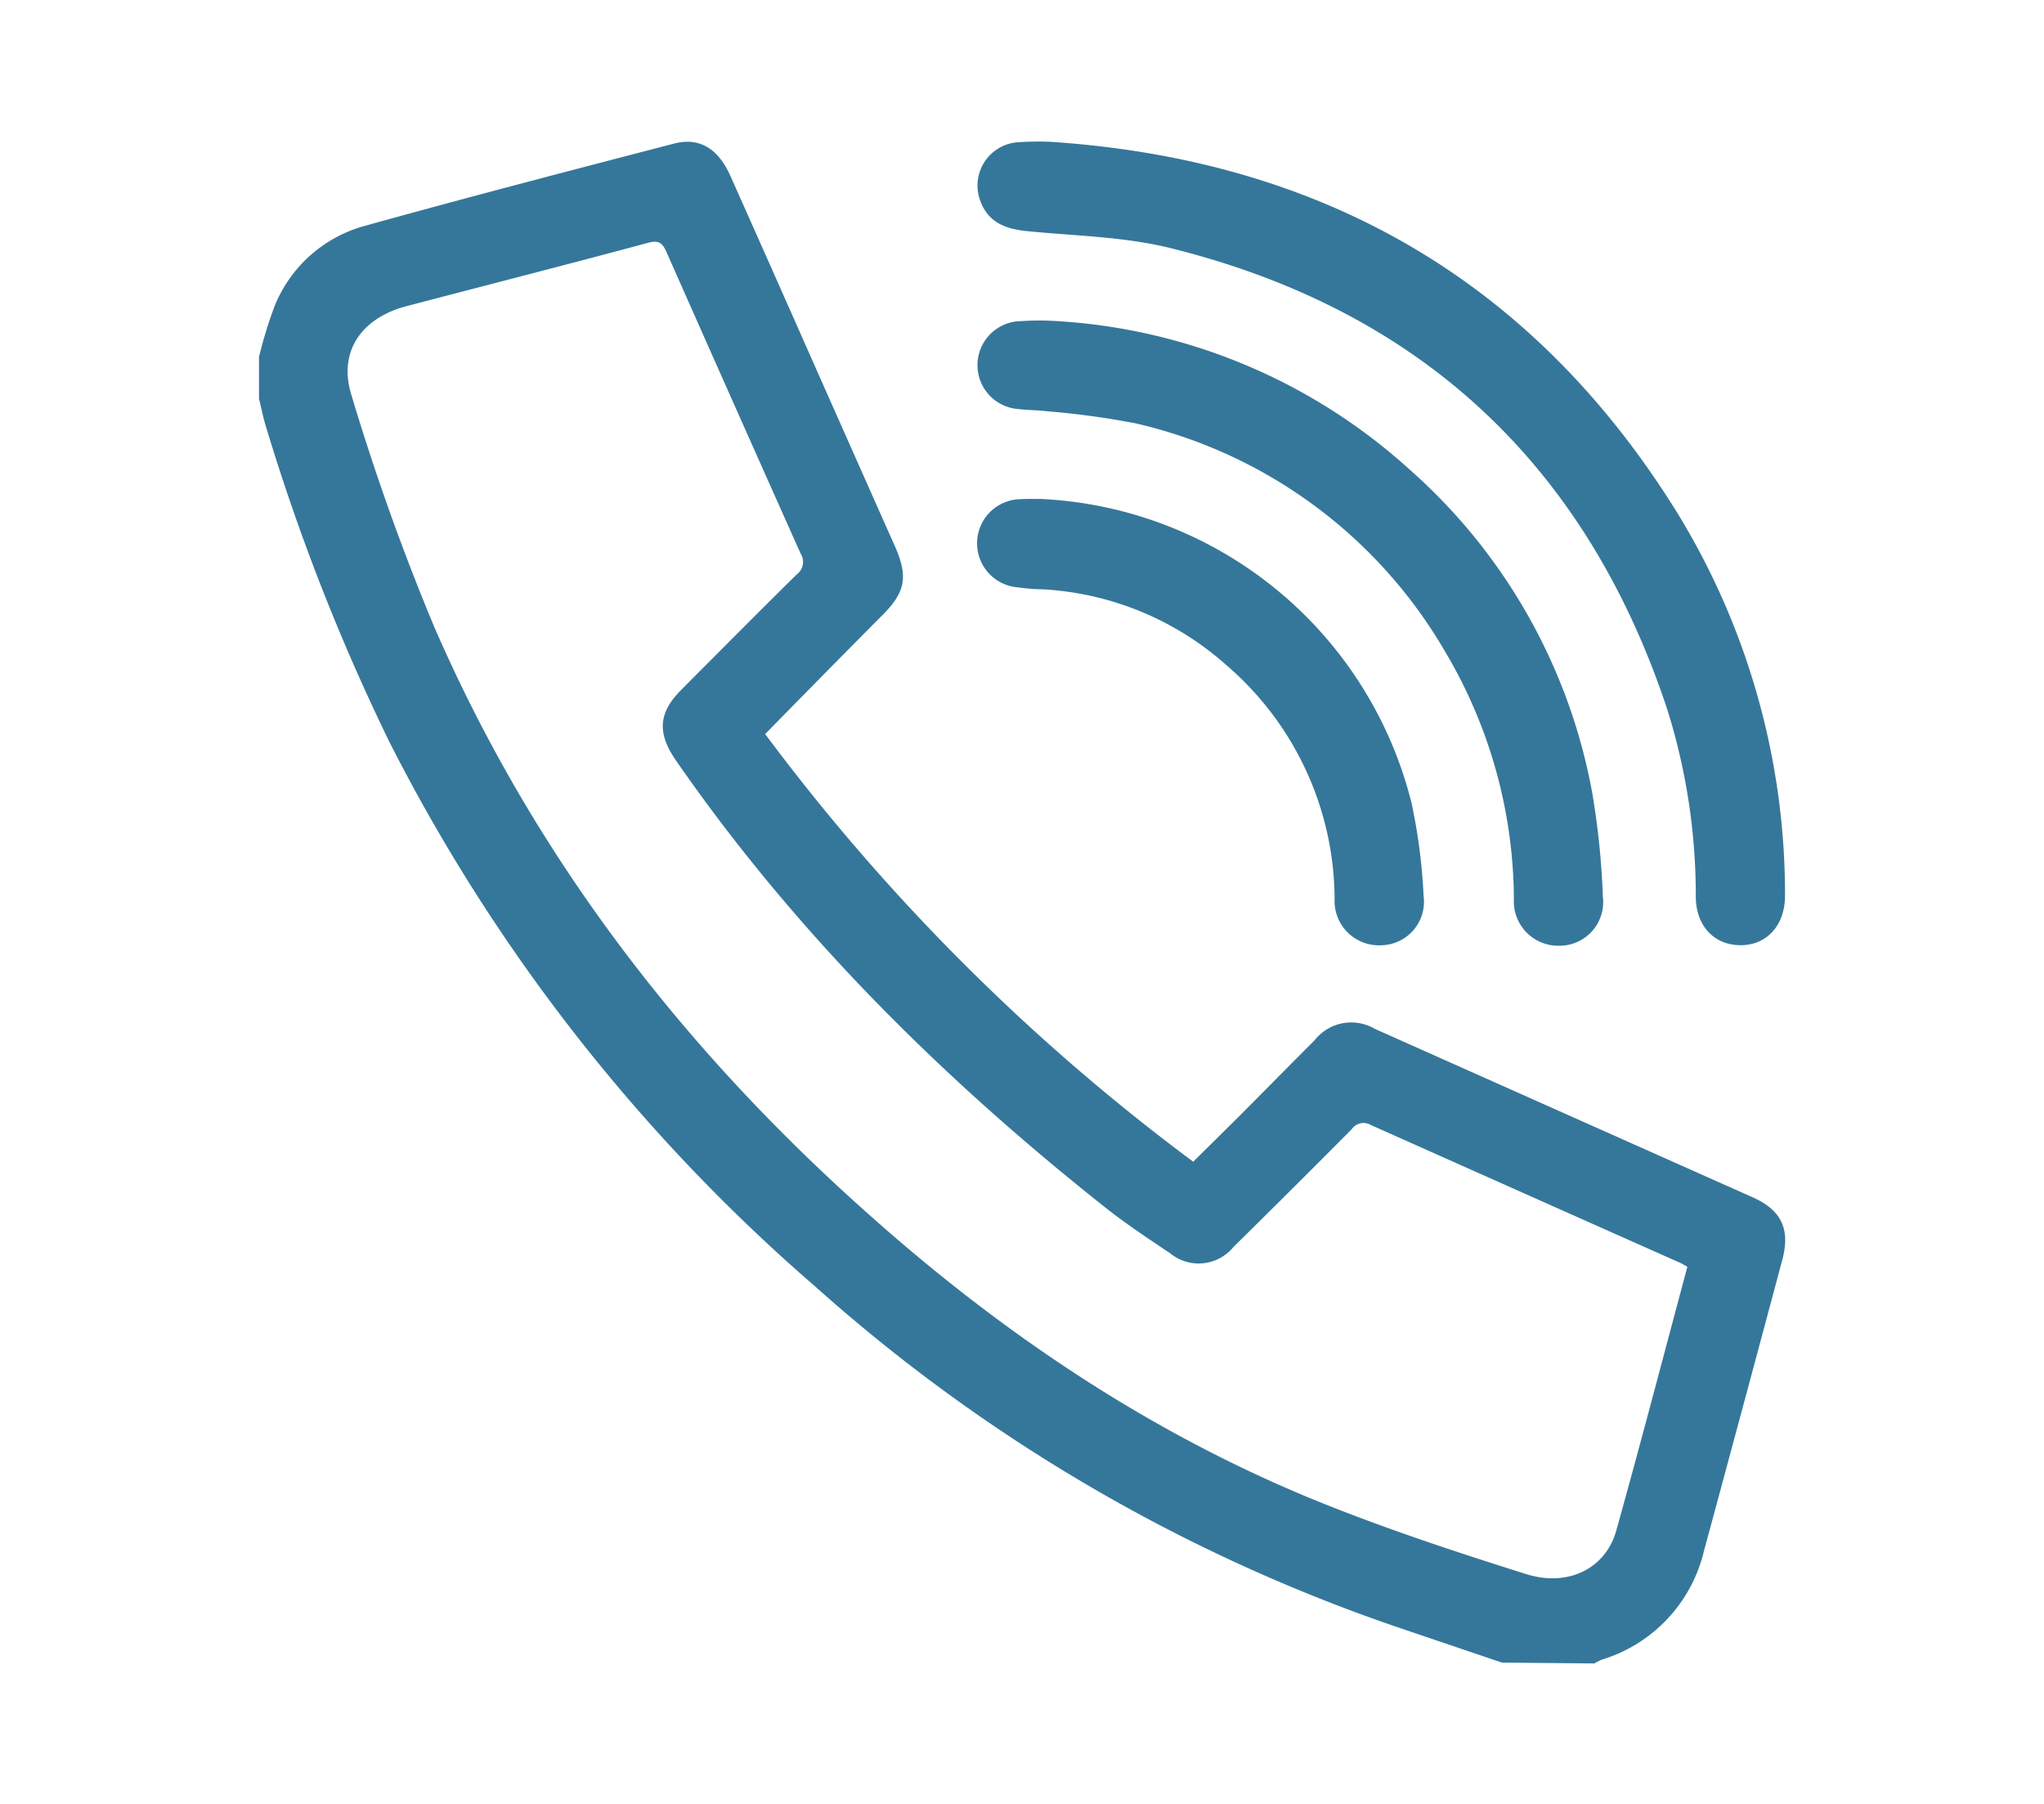
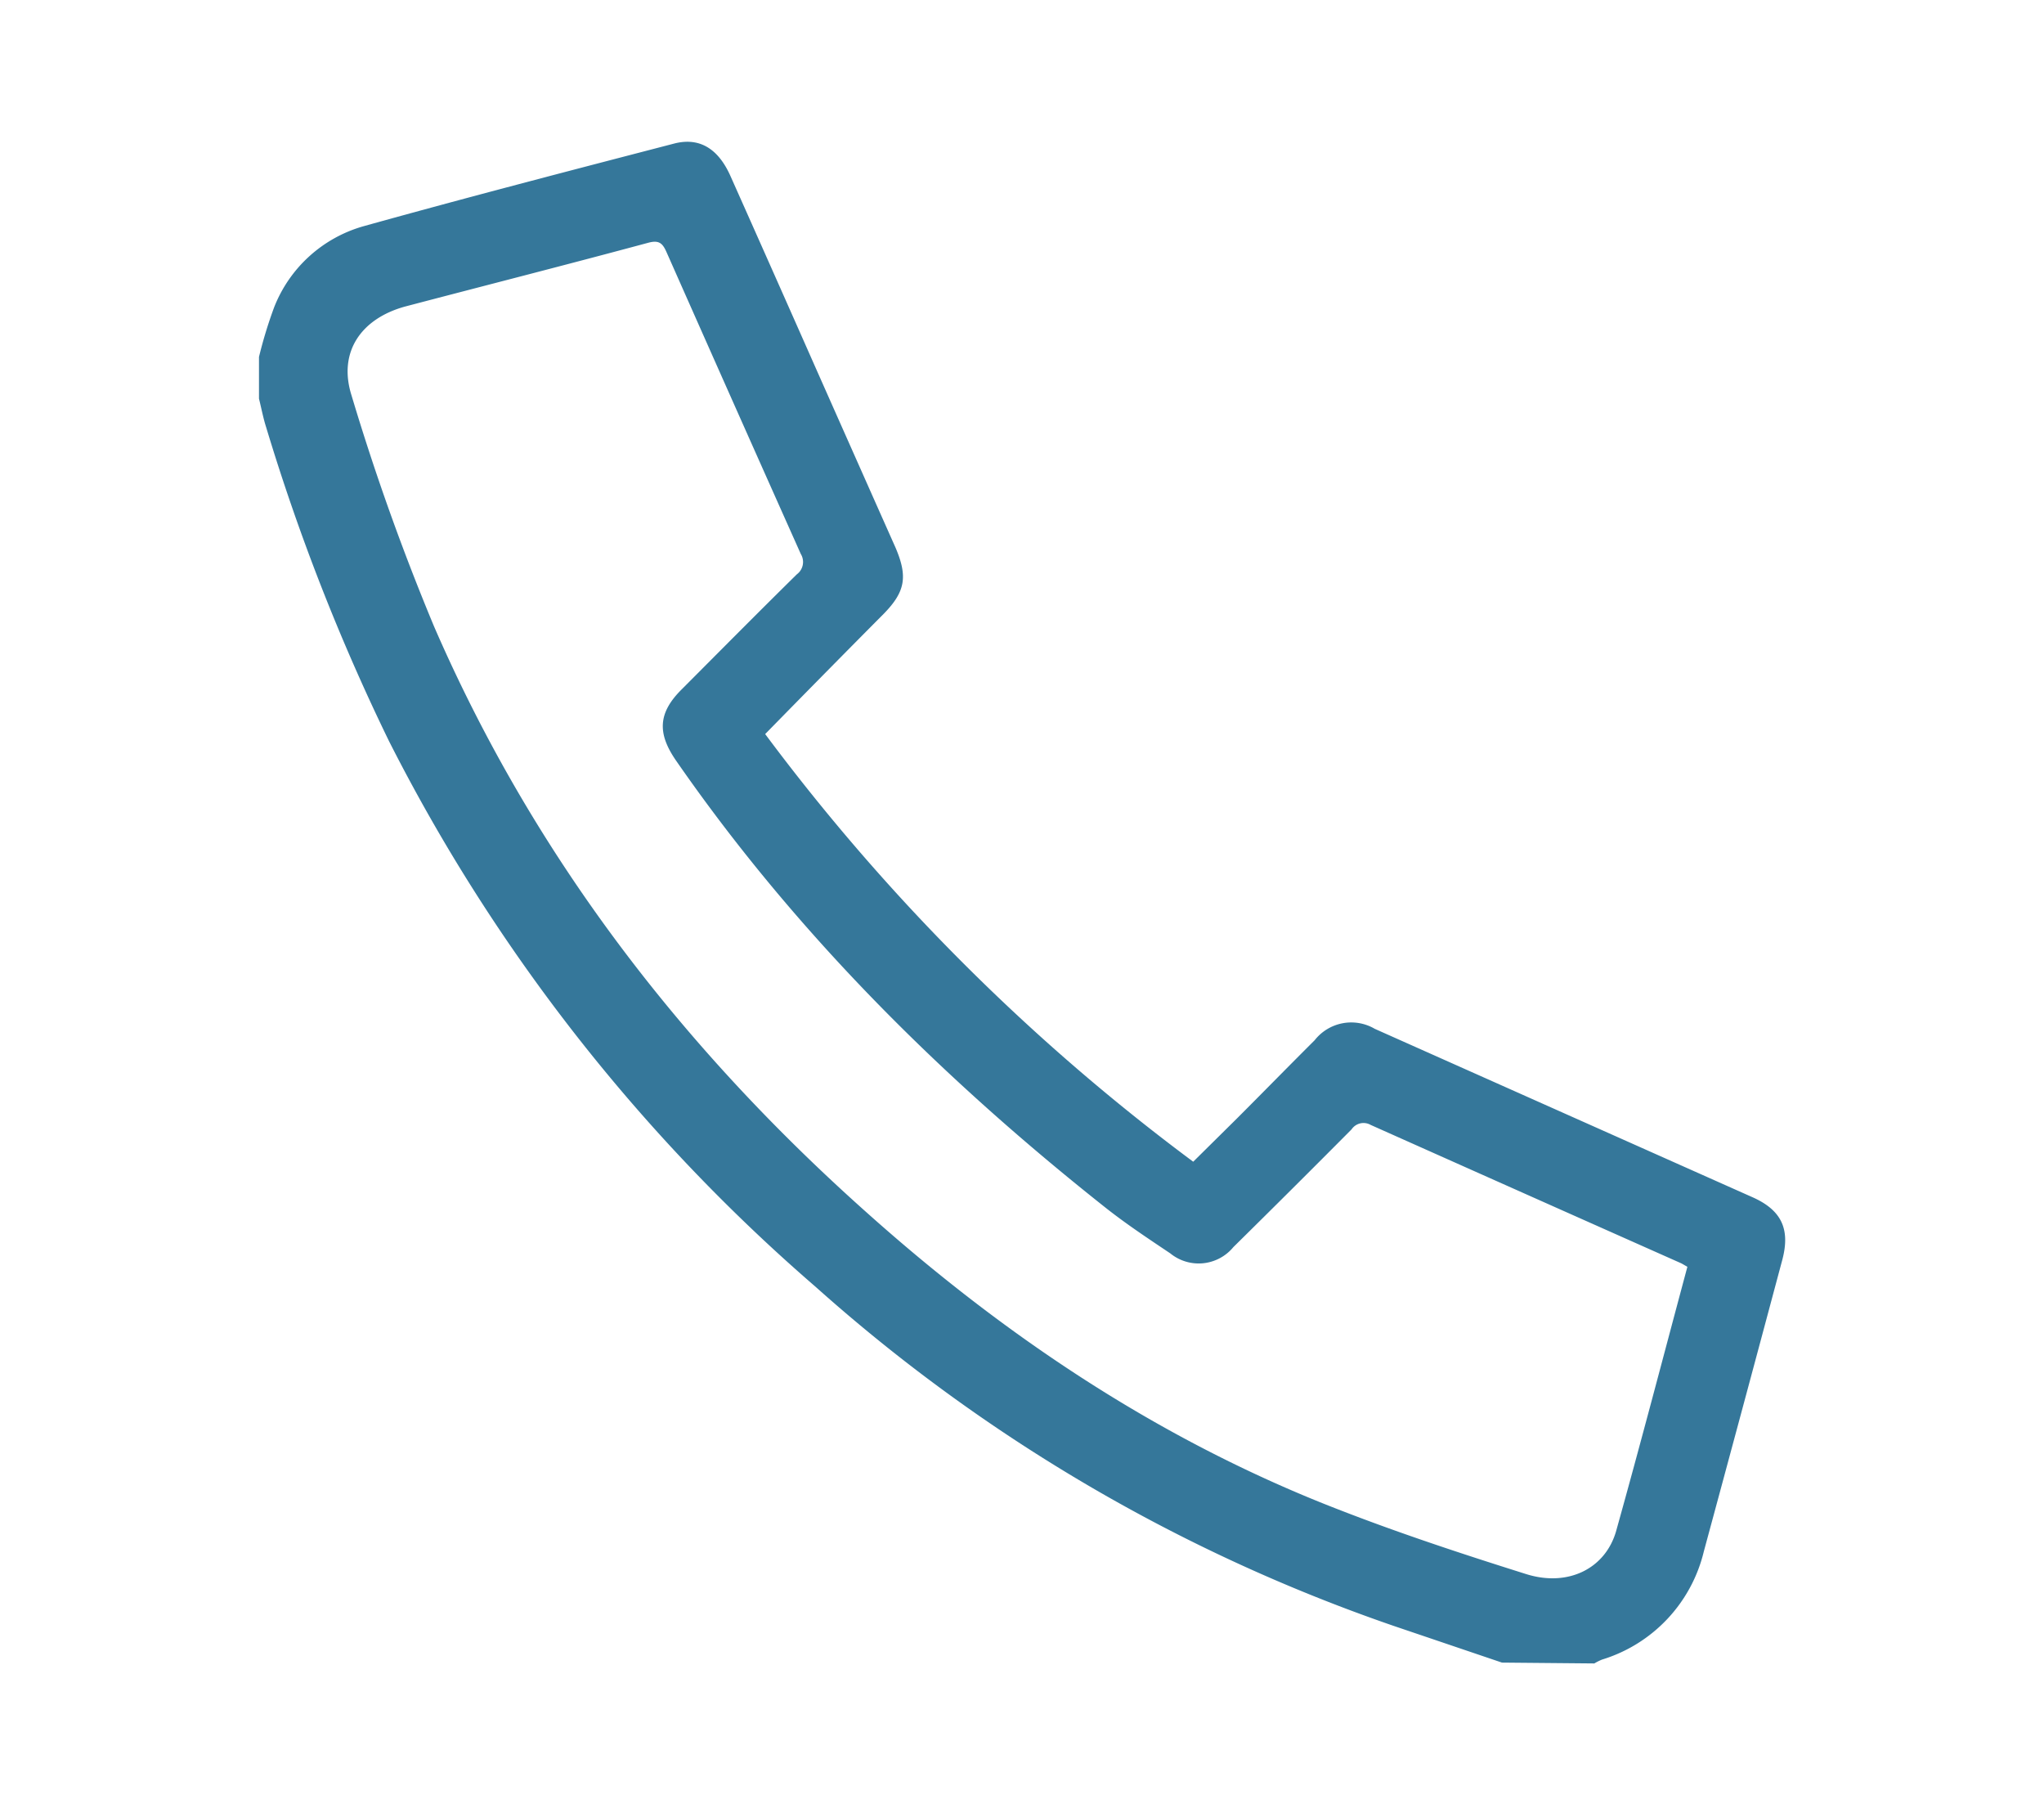
<svg xmlns="http://www.w3.org/2000/svg" id="Capa_1" data-name="Capa 1" viewBox="0 0 170 150">
  <g id="LNKLj0.tif">
    <path d="M124.92,138.25l-9.09-3.08a141,141,0,0,1-48-28.17A148.92,148.92,0,0,1,32.36,61.64a174.81,174.81,0,0,1-10.22-26.1c-.25-.78-.4-1.59-.6-2.39V29.68a37.4,37.4,0,0,1,1.25-4.1,11.28,11.28,0,0,1,7.45-6.77c8.58-2.39,17.2-4.63,25.82-6.87,2.11-.55,3.67.42,4.68,2.67q3.57,8,7.13,16.05,3.31,7.46,6.63,14.92c1,2.37.8,3.62-1,5.46-3.26,3.28-6.5,6.57-9.86,10A173.14,173.14,0,0,0,99.24,96.6L102.88,93c2.16-2.16,4.3-4.35,6.46-6.5a3.87,3.87,0,0,1,5-.95q15.7,7,31.41,14c2.41,1.07,3.16,2.64,2.49,5.19Q145,116.86,141.71,129a12.45,12.45,0,0,1-8.47,9,4.78,4.78,0,0,0-.64.32Zm15.42-32.91c-.26-.15-.4-.24-.55-.31Q126.9,99.3,114,93.54a1.2,1.2,0,0,0-1.59.37q-4.89,4.92-9.83,9.79a3.74,3.74,0,0,1-5.25.52c-1.82-1.22-3.65-2.43-5.36-3.78C78.38,89.68,66.15,77.57,56.23,63.25c-1.6-2.31-1.48-4,.48-5.94,3.18-3.19,6.35-6.39,9.56-9.55a1.28,1.28,0,0,0,.33-1.7Q61,33.53,55.45,21c-.33-.75-.61-1.07-1.55-.81C47.18,22,40.43,23.72,33.69,25.49c-3.64,1-5.6,3.77-4.45,7.4a195.57,195.57,0,0,0,6.86,19.2c8.25,19,20.56,35,36,48.75C83.4,110.94,95.86,119.32,110,125c5.55,2.22,11.24,4.1,16.93,5.89,3.5,1.1,6.61-.47,7.49-3.6C136.46,120,138.36,112.71,140.34,105.34Z" style="fill:#35779a" />
-     <path d="M87.34,11.79c22.63,1.49,40.22,11.56,52.2,30.92a60.67,60.67,0,0,1,8.92,31.78c0,2.52-1.61,4.22-3.91,4.1-2.08-.1-3.49-1.68-3.51-4A51.57,51.57,0,0,0,138.67,59c-6.74-20.36-20.55-33.23-41.36-38.38-3.81-.94-7.84-1-11.78-1.39-1.83-.17-3.32-.68-4-2.53a3.61,3.61,0,0,1,3-4.86A24.62,24.62,0,0,1,87.34,11.79Z" style="fill:#35779a" />
-     <path d="M87.11,26.66A47.89,47.89,0,0,1,117.19,39a47.14,47.14,0,0,1,15.24,26.95,65.25,65.25,0,0,1,.88,8.61,3.63,3.63,0,0,1-3.65,4.08,3.69,3.69,0,0,1-3.75-3.91A40.6,40.6,0,0,0,120.2,54.2a40.19,40.19,0,0,0-25.76-19,68.43,68.43,0,0,0-7.33-1c-.9-.11-1.81-.09-2.71-.22a3.66,3.66,0,0,1,.11-7.25A25,25,0,0,1,87.11,26.66Z" style="fill:#35779a" />
-     <path d="M86.59,41.49A33.41,33.41,0,0,1,117.4,66.78a47.32,47.32,0,0,1,1,7.71,3.62,3.62,0,0,1-3.5,4.11A3.69,3.69,0,0,1,111,74.71a25.76,25.76,0,0,0-9-19.4A25,25,0,0,0,86.65,49c-.7,0-1.4-.08-2.09-.17a3.67,3.67,0,0,1,.29-7.32C85.43,41.47,86,41.49,86.59,41.49Z" style="fill:#35779a" />
  </g>
</svg>